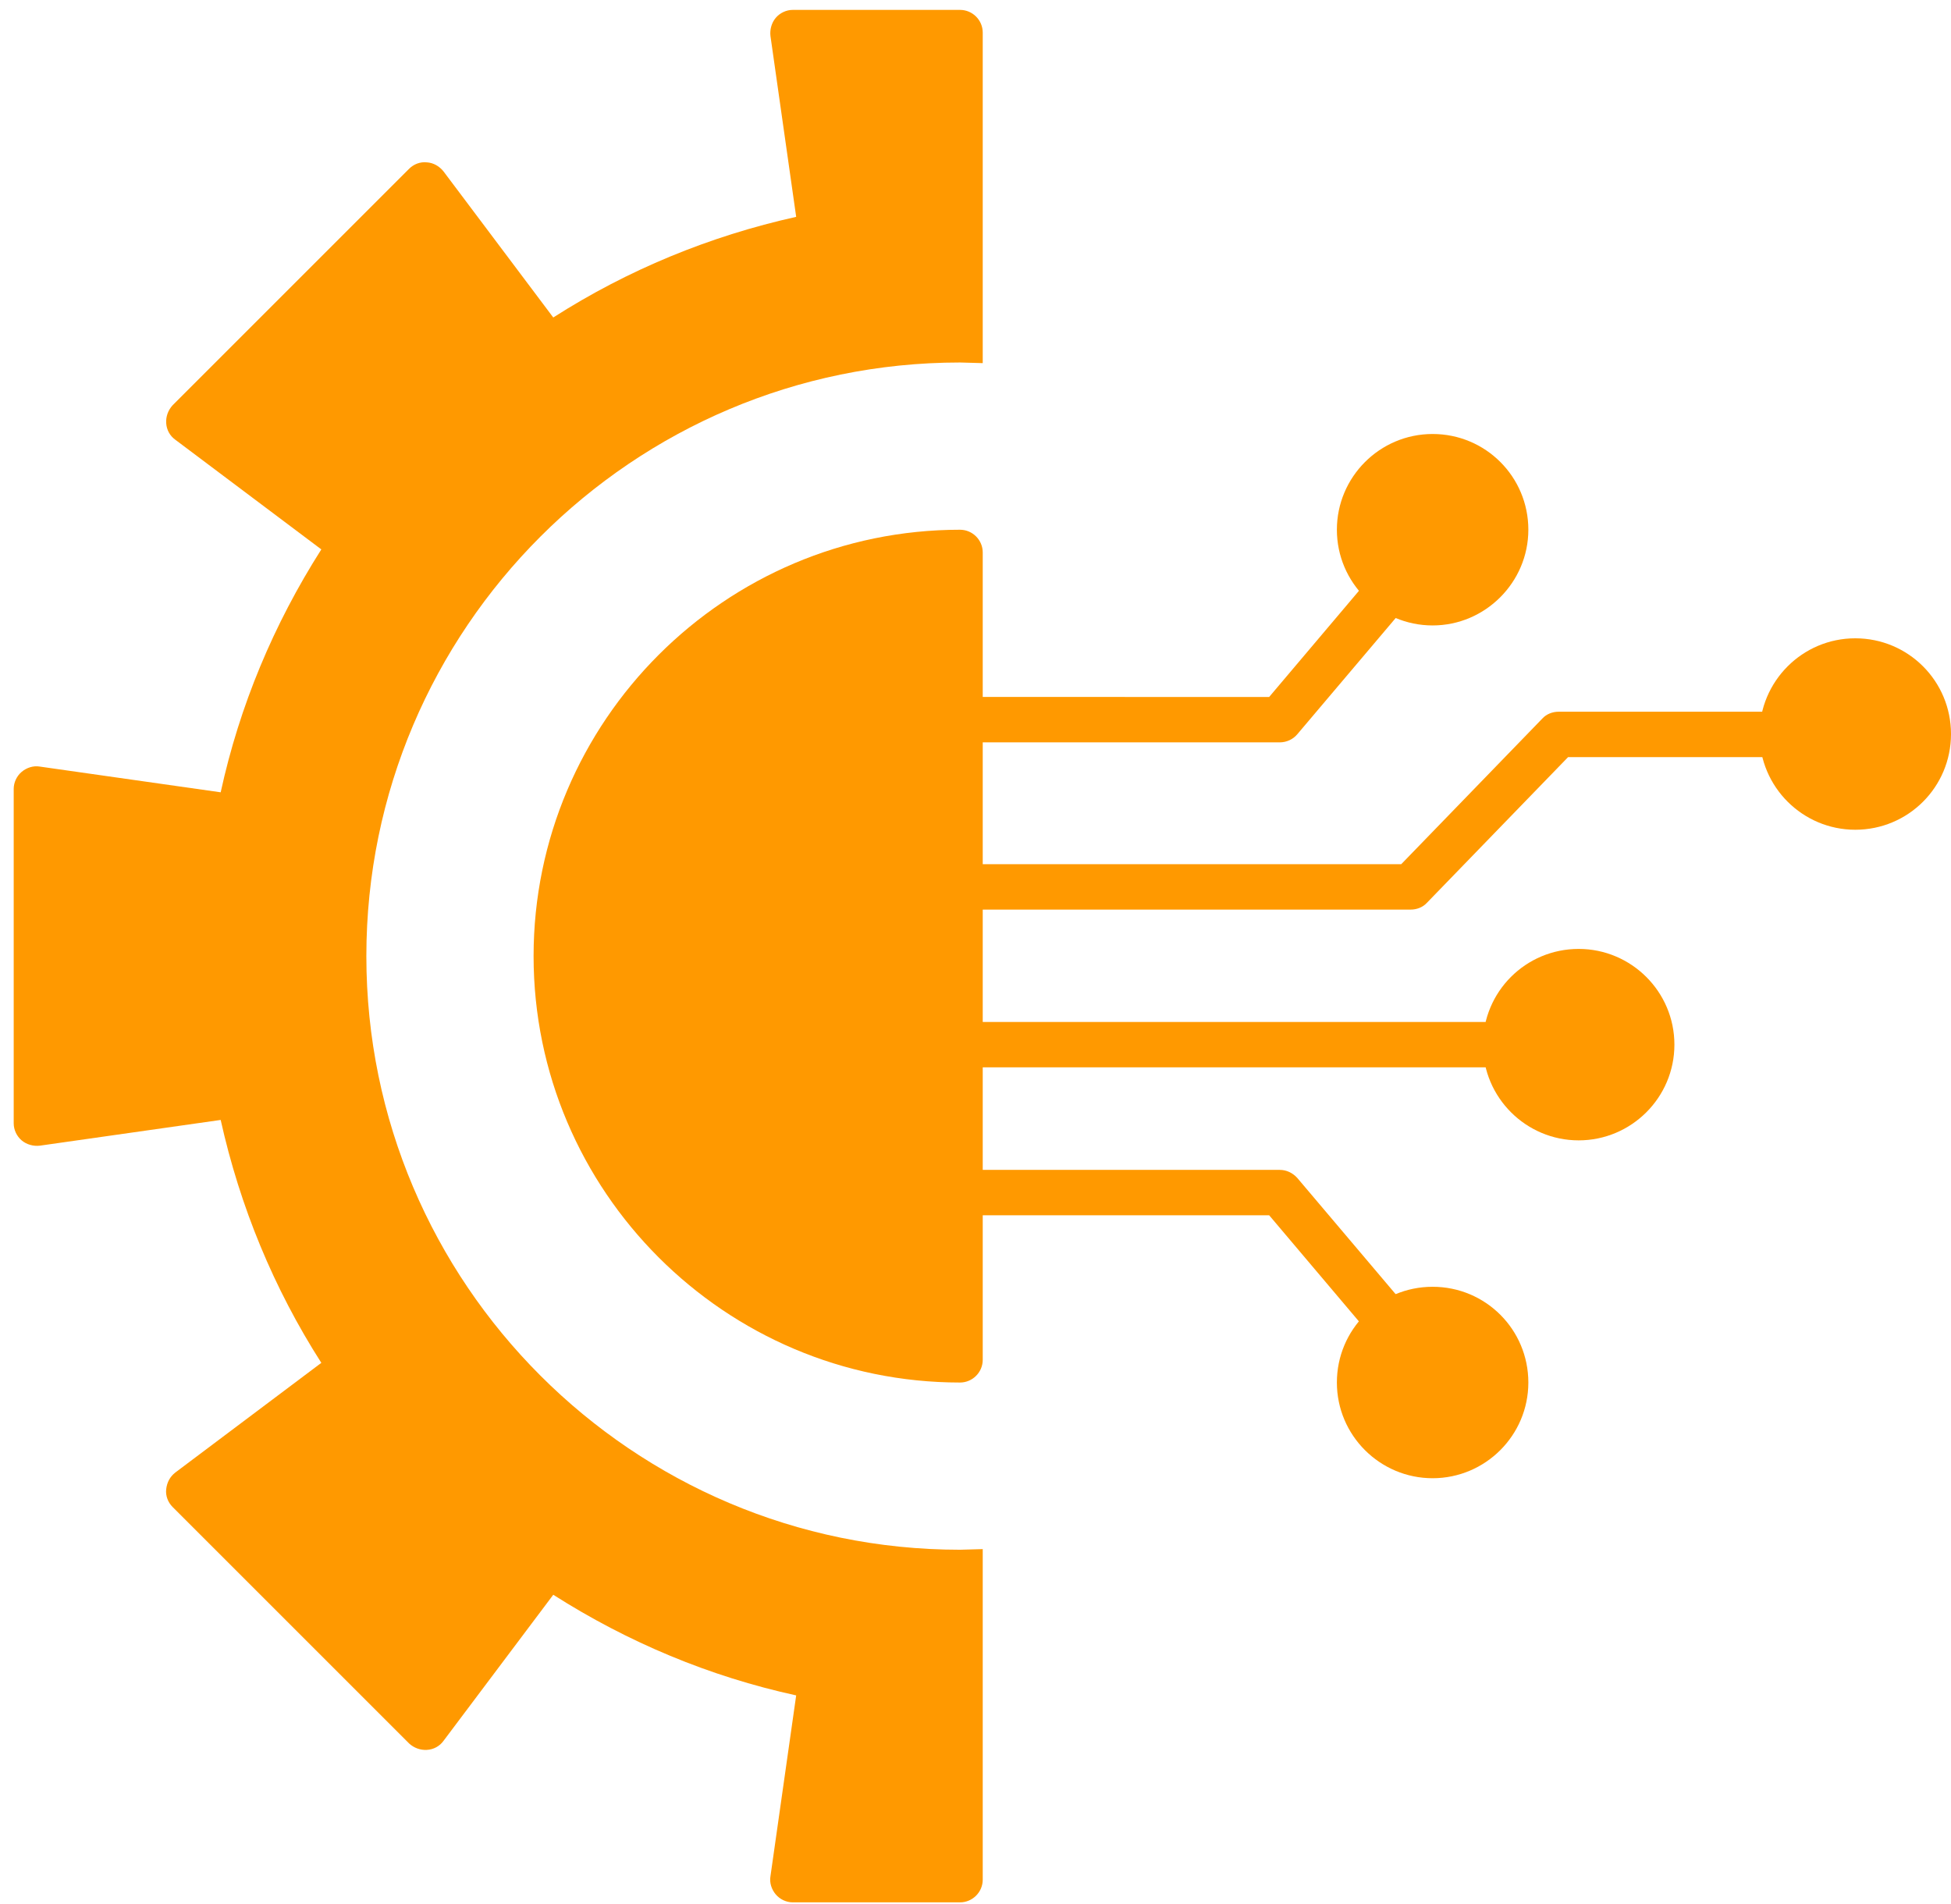
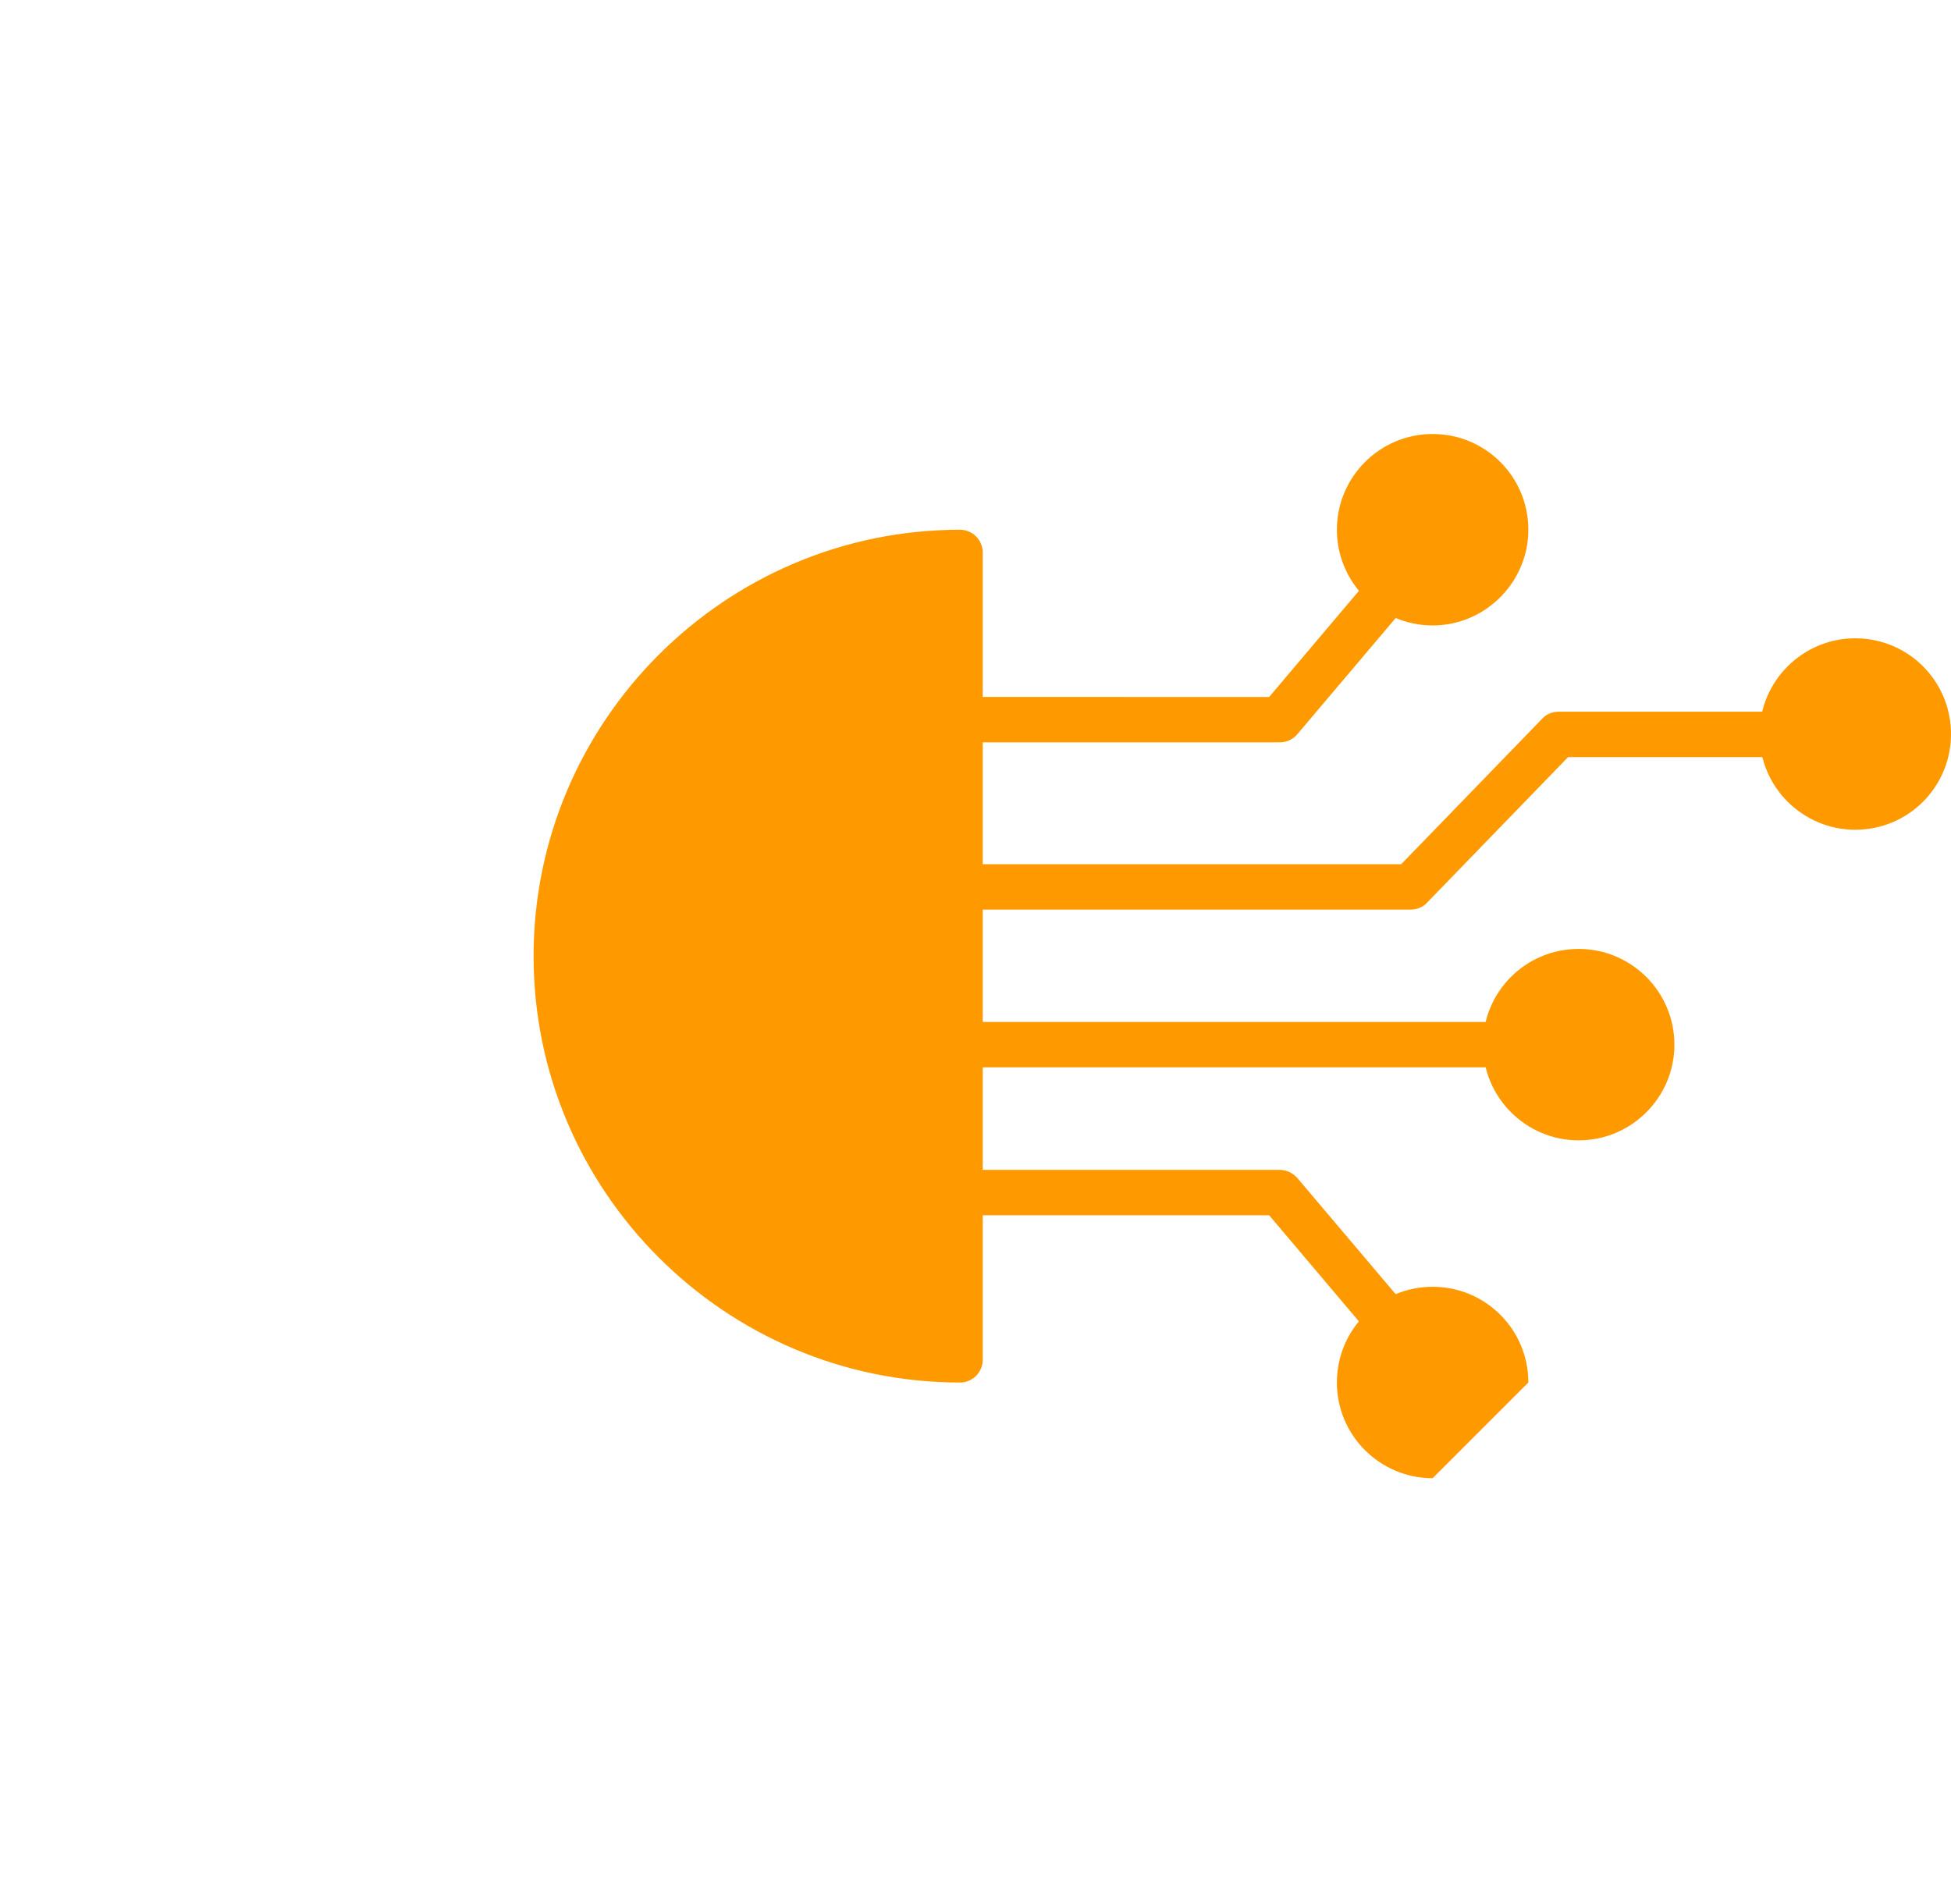
<svg xmlns="http://www.w3.org/2000/svg" width="126" height="123" viewBox="0 0 126 123" fill="none">
-   <path fill-rule="evenodd" clip-rule="evenodd" d="M62.001 122.87H51.2C50.784 122.87 50.368 122.675 50.1 122.357C49.831 122.039 49.684 121.599 49.758 121.184L51.419 109.503C45.823 108.282 40.57 106.082 35.731 103.003L28.645 112.436C28.4 112.778 28.009 112.998 27.57 113.022C27.154 113.047 26.739 112.9 26.421 112.607L11.148 97.334C10.855 97.041 10.684 96.625 10.733 96.185C10.782 95.746 10.977 95.379 11.319 95.11L20.752 88.024C17.673 83.21 15.498 77.932 14.252 72.335L2.571 73.997C2.156 74.046 1.716 73.924 1.398 73.655C1.08 73.386 0.885 72.971 0.885 72.555V50.954C0.885 50.538 1.08 50.123 1.398 49.854C1.716 49.585 2.156 49.439 2.571 49.512L14.252 51.174C15.473 45.578 17.673 40.324 20.752 35.485L11.319 28.399C10.977 28.154 10.757 27.764 10.733 27.324C10.708 26.908 10.855 26.493 11.148 26.175L26.421 10.902C26.714 10.609 27.13 10.438 27.57 10.487C27.985 10.511 28.376 10.732 28.645 11.073L35.731 20.506C40.545 17.427 45.823 15.252 51.419 14.006L49.758 2.325C49.709 1.91 49.831 1.47 50.1 1.152C50.368 0.834 50.784 0.639 51.2 0.639L62.001 0.639C62.807 0.639 63.467 1.298 63.467 2.105V23.454C62.649 23.428 62.118 23.413 62.001 23.413C40.863 23.413 23.66 40.617 23.66 61.754C23.66 82.892 40.863 100.095 62.001 100.095C62.118 100.095 62.649 100.081 63.467 100.054V121.404C63.467 122.21 62.807 122.87 62.001 122.87V122.87Z" fill="#FF9900" />
  <path fill-rule="evenodd" clip-rule="evenodd" d="M62 89.295C46.825 89.295 34.46 76.93 34.46 61.755C34.46 46.58 46.825 34.215 62 34.215C62.807 34.215 63.467 34.875 63.467 35.681V87.829C63.467 88.635 62.807 89.295 62 89.295Z" fill="#FF9900" />
  <path fill-rule="evenodd" clip-rule="evenodd" d="M82.649 47.948H61.976C61.17 47.948 60.51 47.288 60.51 46.481C60.51 45.675 61.17 45.015 61.976 45.015L81.965 45.016L88.661 37.098C89.174 36.487 90.102 36.414 90.738 36.927C91.349 37.44 91.422 38.369 90.909 39.004L83.773 47.435C83.504 47.752 83.089 47.948 82.649 47.948Z" fill="#FF9900" />
  <path fill-rule="evenodd" clip-rule="evenodd" d="M89.786 86.924C89.37 86.924 88.955 86.752 88.661 86.41L81.966 78.493H61.977C61.17 78.493 60.511 77.833 60.511 77.027C60.511 76.22 61.17 75.561 61.977 75.561L82.65 75.561C83.09 75.561 83.481 75.756 83.775 76.074L90.91 84.505C91.423 85.116 91.35 86.044 90.739 86.582C90.47 86.802 90.128 86.924 89.786 86.924Z" fill="#FF9900" />
-   <path fill-rule="evenodd" clip-rule="evenodd" d="M92.522 95.476C89.125 95.476 86.339 92.715 86.339 89.294C86.339 85.872 89.101 83.111 92.522 83.111C95.943 83.111 98.704 85.872 98.704 89.294C98.704 92.715 95.919 95.476 92.522 95.476ZM92.522 40.396C89.125 40.396 86.339 37.635 86.339 34.214C86.339 30.817 89.101 28.031 92.522 28.031C95.943 28.031 98.704 30.793 98.704 34.214C98.704 37.611 95.919 40.396 92.522 40.396ZM119.817 53.592C116.421 53.592 113.635 50.831 113.635 47.409C113.635 44.013 116.396 41.227 119.817 41.227C123.239 41.227 126 43.988 126 47.409C126 50.831 123.239 53.592 119.817 53.592ZM101.954 73.654C98.558 73.654 95.772 70.893 95.772 67.472C95.772 64.051 98.533 61.289 101.954 61.289C105.351 61.289 108.137 64.05 108.137 67.472C108.137 70.893 105.351 73.654 101.954 73.654Z" fill="#FF9900" />
+   <path fill-rule="evenodd" clip-rule="evenodd" d="M92.522 95.476C89.125 95.476 86.339 92.715 86.339 89.294C86.339 85.872 89.101 83.111 92.522 83.111C95.943 83.111 98.704 85.872 98.704 89.294ZM92.522 40.396C89.125 40.396 86.339 37.635 86.339 34.214C86.339 30.817 89.101 28.031 92.522 28.031C95.943 28.031 98.704 30.793 98.704 34.214C98.704 37.611 95.919 40.396 92.522 40.396ZM119.817 53.592C116.421 53.592 113.635 50.831 113.635 47.409C113.635 44.013 116.396 41.227 119.817 41.227C123.239 41.227 126 43.988 126 47.409C126 50.831 123.239 53.592 119.817 53.592ZM101.954 73.654C98.558 73.654 95.772 70.893 95.772 67.472C95.772 64.051 98.533 61.289 101.954 61.289C105.351 61.289 108.137 64.05 108.137 67.472C108.137 70.893 105.351 73.654 101.954 73.654Z" fill="#FF9900" />
  <path fill-rule="evenodd" clip-rule="evenodd" d="M62.001 58.749C61.194 58.749 60.535 58.089 60.535 57.283C60.535 56.477 61.194 55.817 62.001 55.817H90.494L99.609 46.409C99.877 46.115 100.269 45.969 100.66 45.969L115.126 45.969C115.932 45.969 116.592 46.629 116.592 47.435C116.592 48.242 115.932 48.901 115.126 48.901L101.27 48.901L92.155 58.309C91.887 58.602 91.496 58.749 91.105 58.749H62.001Z" fill="#FF9900" />
  <path fill-rule="evenodd" clip-rule="evenodd" d="M97.238 68.938H62.001C61.194 68.938 60.535 68.278 60.535 67.472C60.535 66.666 61.194 66.006 62.001 66.006H97.238C98.045 66.006 98.704 66.666 98.704 67.472C98.704 68.278 98.045 68.938 97.238 68.938Z" fill="#FF9900" />
</svg>